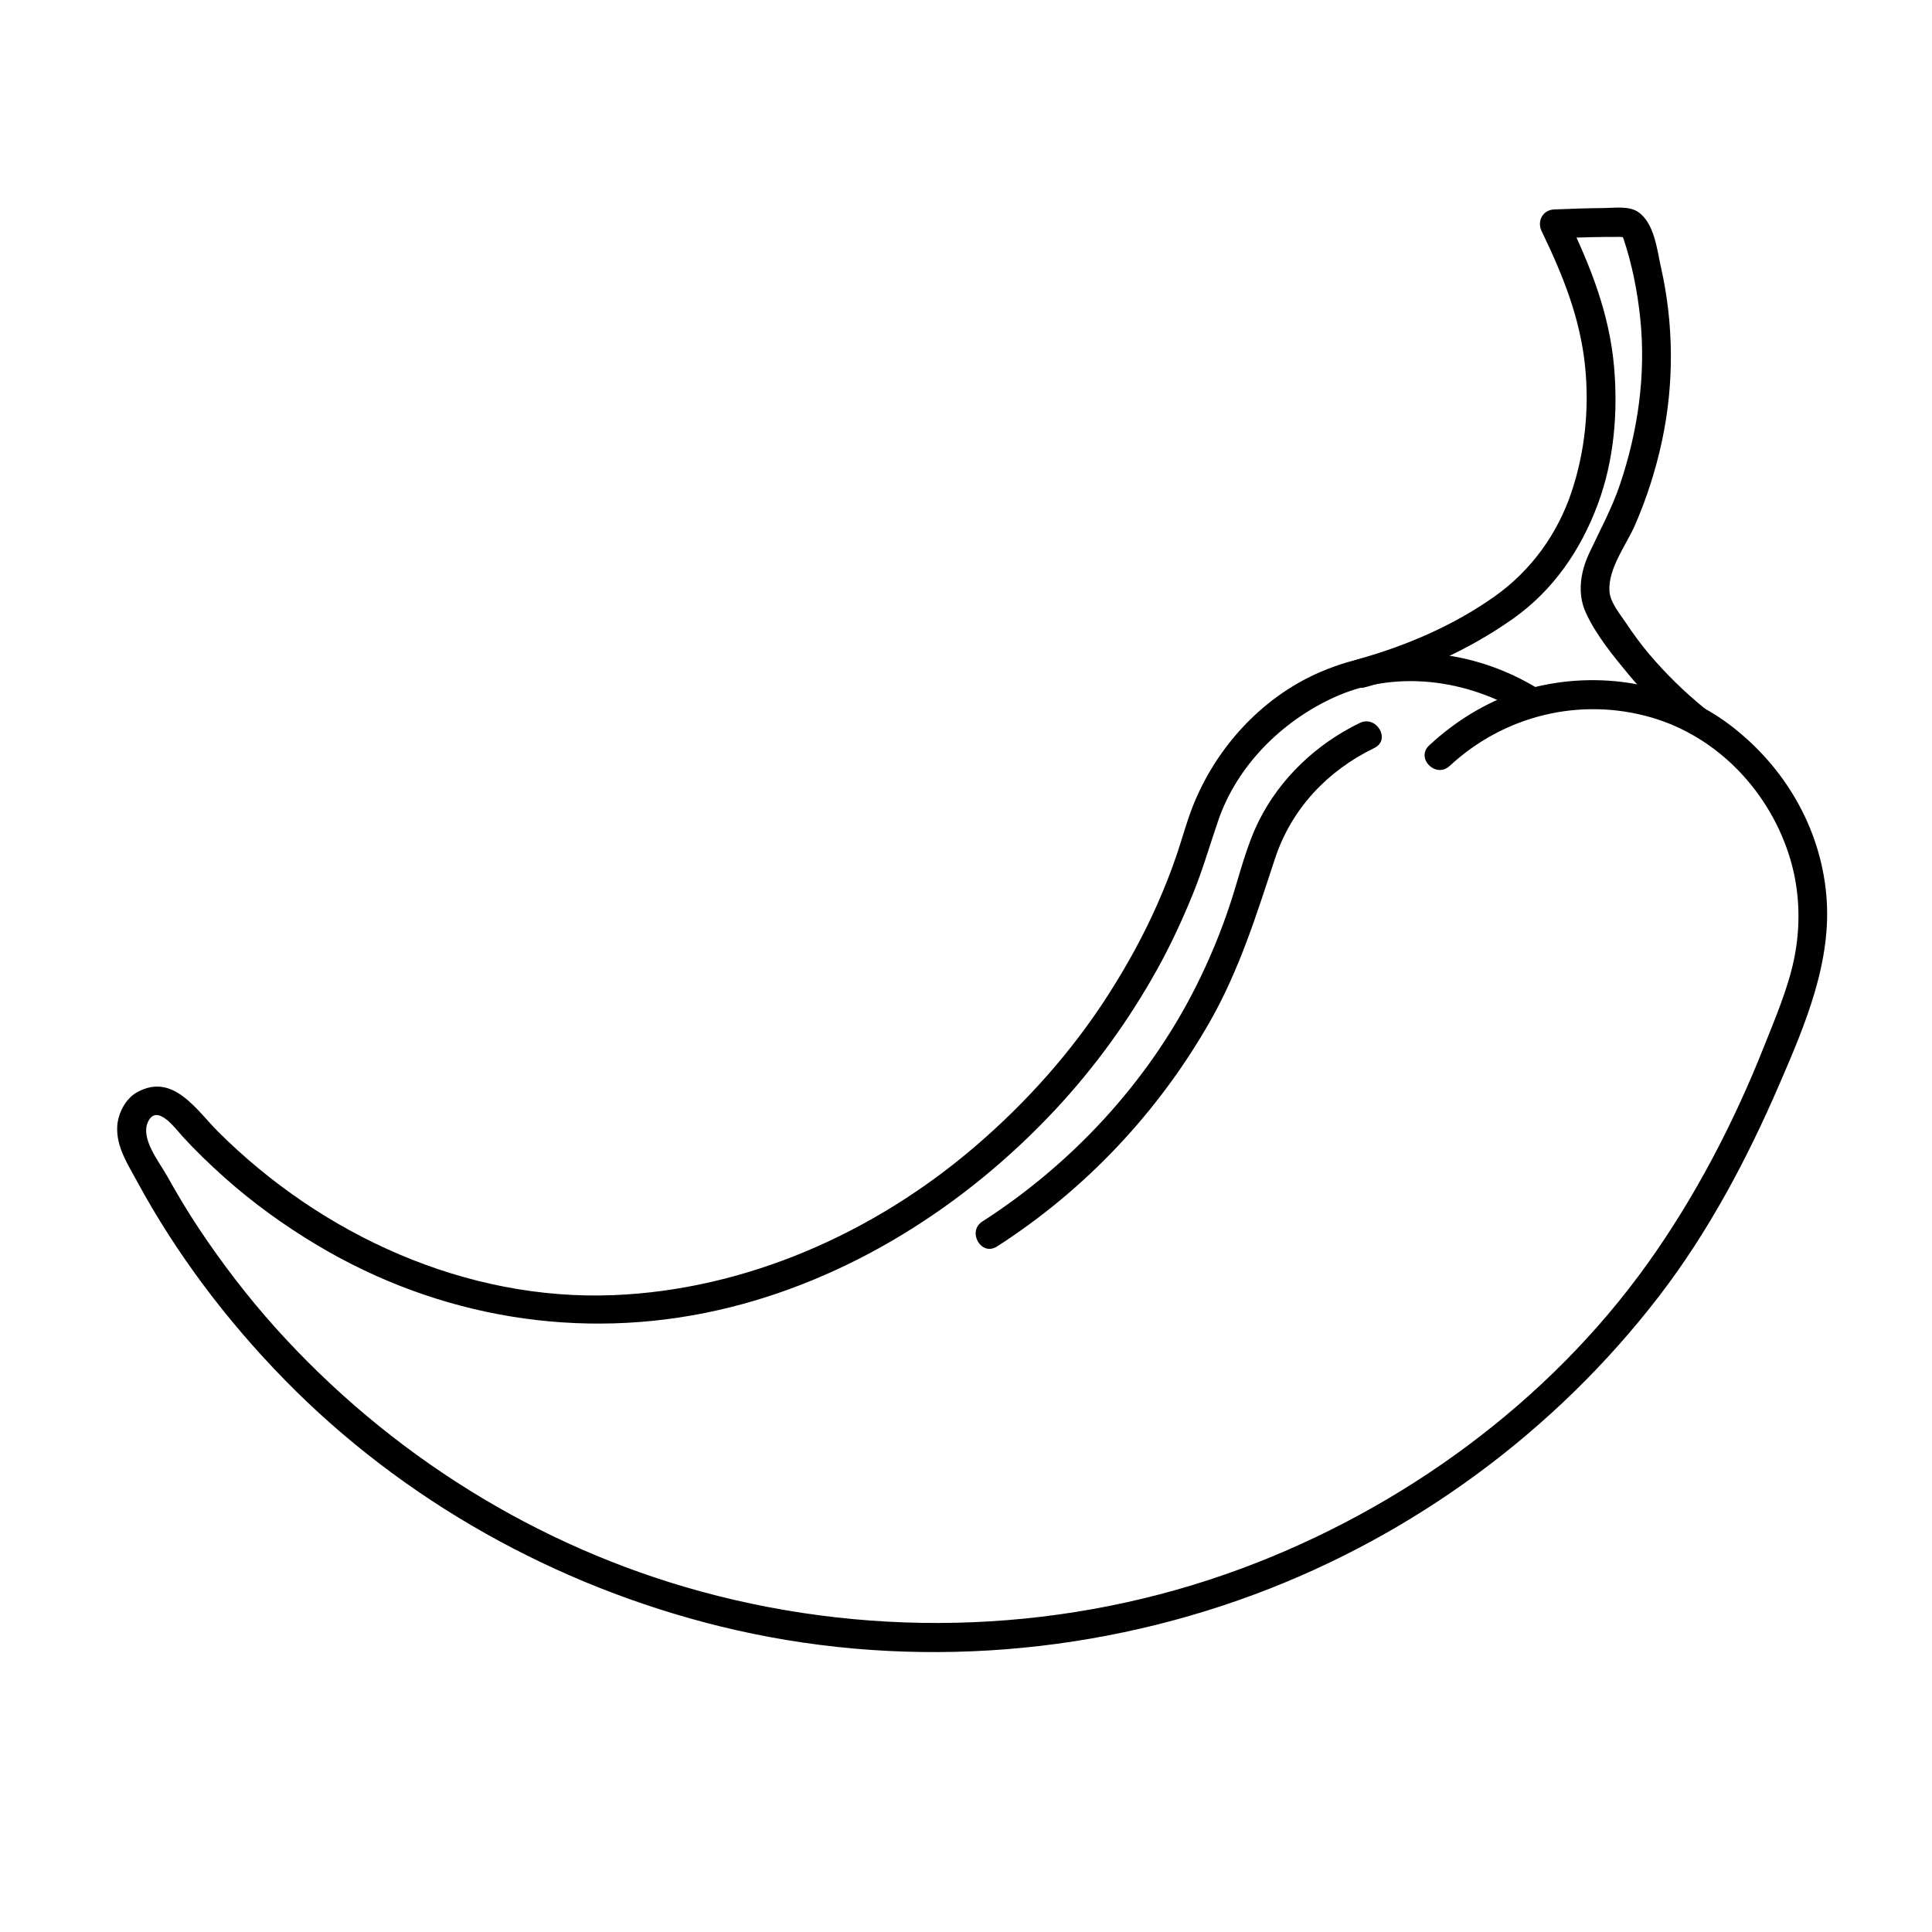
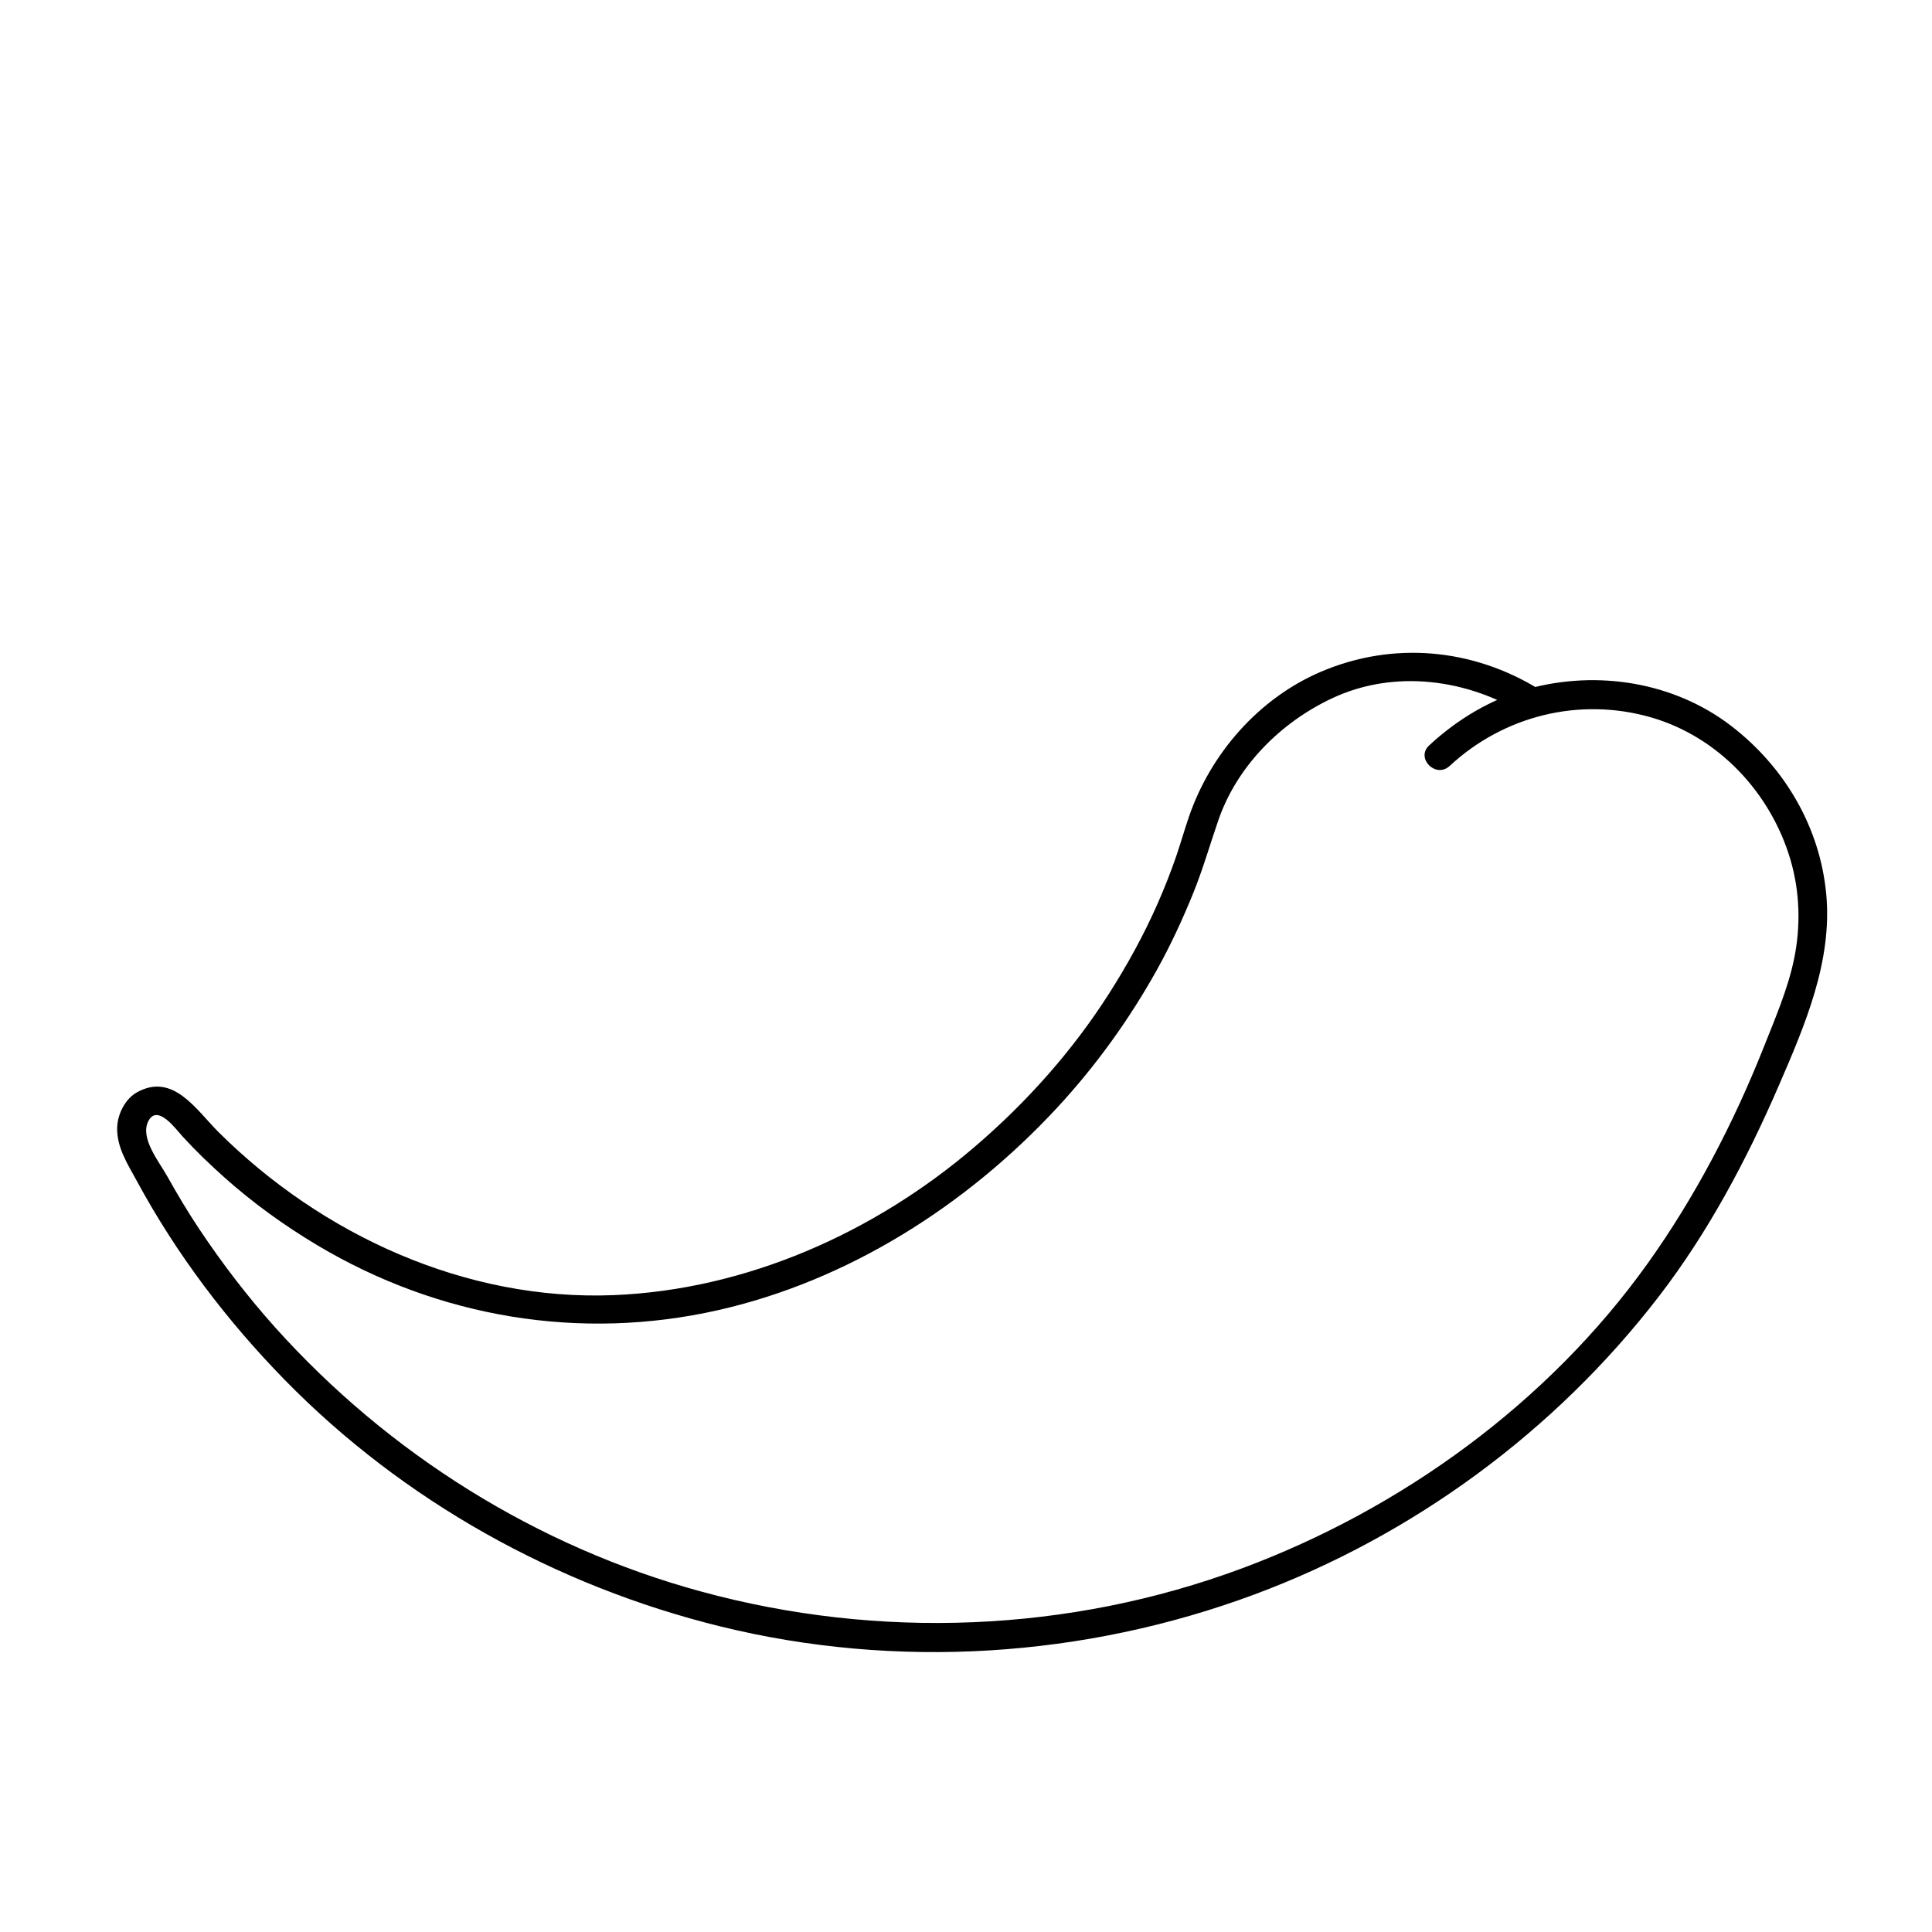
<svg xmlns="http://www.w3.org/2000/svg" fill="#000000" width="800px" height="800px" version="1.1" viewBox="144 144 512 512">
  <g>
    <path d="m528.16 347c14.367-13.355 34.477-18.324 53.352-12.898 17.887 5.144 31.727 20 36.953 37.645 2.527 8.531 2.781 17.648 0.996 26.348-1.629 7.93-5.09 15.957-8.07 23.469-7.977 20.078-18.156 39.648-30.727 57.242-26.363 36.914-65.215 65.098-107.55 80.836-45.801 17.023-96.254 18.965-143.33 6.125-43.492-11.855-82.816-36.496-112.88-70.008-7.336-8.184-14.008-16.918-20.102-26.051-3.059-4.578-5.863-9.316-8.555-14.117-2.098-3.75-7.227-10.016-4.938-14.473 2.418-4.711 7.359 2.191 9.008 3.988 3.535 3.863 7.309 7.5 11.219 10.984 7.551 6.734 15.816 12.691 24.496 17.875 32.188 19.23 69.711 25.504 106.27 17.242 34.5-7.801 65.828-27.77 89.738-53.531 10.27-11.07 19.184-23.426 26.531-36.613 3.672-6.59 6.836-13.438 9.668-20.426 2.57-6.344 4.394-12.758 6.606-19.184 4.949-14.414 16.535-25.992 30.156-32.391 16.535-7.769 35.895-5.133 51.121 4.309 4.219 2.613 8.07-4.027 3.875-6.625-17.645-10.941-38.785-12.887-57.887-4.746-16.469 7.012-29.258 21.637-35.02 38.43-1.16 3.379-2.098 6.688-3.238 10.066-1.516 4.465-3.25 8.848-5.152 13.156-3.641 8.242-8.004 16.164-12.852 23.75-9.715 15.203-21.84 28.789-35.539 40.512-26.602 22.781-60.52 37.898-95.73 39.312-39.102 1.566-77.215-15.891-104.66-43.203-5.891-5.863-11.977-15.809-21.527-10.602-3.168 1.727-5.184 5.719-5.332 9.23-0.215 5.344 2.766 9.82 5.219 14.348 10.469 19.34 23.855 37.031 39.23 52.738 31.363 32.031 71.844 54.547 115.3 65.258 46.75 11.516 96.566 8.309 141.64-8.449 42.188-15.684 79.746-43.316 107.18-78.992 13.125-17.059 23.34-36.336 31.855-56.043 6.883-15.91 14.125-32.789 12.5-50.465-1.648-17.863-11.082-33.832-25.211-44.68-15.113-11.613-35.379-14.812-53.594-9.879-9.926 2.691-18.957 8.105-26.453 15.074-3.629 3.394 1.805 8.805 5.422 5.438z" />
-     <path d="m504.35 335.59c-11.426 5.531-21.137 14.645-26.789 26.062-3.332 6.715-5.055 14.238-7.371 21.332-2.551 7.84-5.723 15.477-9.441 22.828-12.723 25.145-32.758 46.691-56.406 61.898-4.144 2.664-0.309 9.309 3.871 6.625 23.434-15.062 42.883-35.691 56.613-59.93 7.672-13.543 12.211-28.168 17.059-42.863 4.352-13.199 13.887-23.297 26.34-29.328 4.449-2.156 0.555-8.77-3.875-6.625z" />
-     <path d="m505.8 326.13c13.961-3.898 27.34-9.805 39.203-18.191 10.652-7.535 17.941-18.207 22.449-30.359 4.273-11.492 5.352-24.199 4.297-36.344-1.25-14.316-6.367-27.008-12.582-39.832-1.098 1.926-2.207 3.848-3.309 5.773 3.445-0.141 6.887-0.262 10.332-0.332 1.969-0.047 3.941-0.055 5.906-0.059 0.77-0.039 1.531-0.012 2.297 0.082-0.398-0.289-0.453-0.18-0.172 0.316 2.289 6.793 3.723 14.09 4.465 21.207 1.547 14.895-0.613 29.926-5.394 44.059-2.168 6.394-5.34 12.168-8.176 18.242-2.281 4.875-3.152 10.59-0.891 15.594 2.707 5.969 7.285 11.527 11.441 16.547 4.348 5.25 9.309 9.977 14.586 14.277 3.797 3.098 9.266-2.297 5.426-5.426-5.301-4.316-10.156-9.07-14.586-14.281-2.273-2.672-4.316-5.523-6.273-8.43-1.578-2.359-4.098-5.352-4.293-8.262-0.418-6.07 4.473-12.281 6.785-17.594 3.133-7.18 5.496-14.637 7.141-22.289 3.234-15.133 3.129-30.902-0.277-45.988-1.062-4.734-1.738-11.812-6.156-14.727-2.402-1.582-6.203-1.004-8.871-0.977-4.43 0.031-8.855 0.195-13.285 0.371-3.047 0.125-4.594 3.129-3.309 5.773 5.613 11.594 10.242 23.039 11.527 35.961 1.117 11.227-0.059 22.566-3.648 33.262-3.75 11.156-10.785 20.793-20.375 27.578-10.949 7.742-23.422 13.07-36.289 16.66-4.769 1.32-2.746 8.727 2.031 7.387z" />
+     <path d="m504.35 335.59z" />
  </g>
</svg>